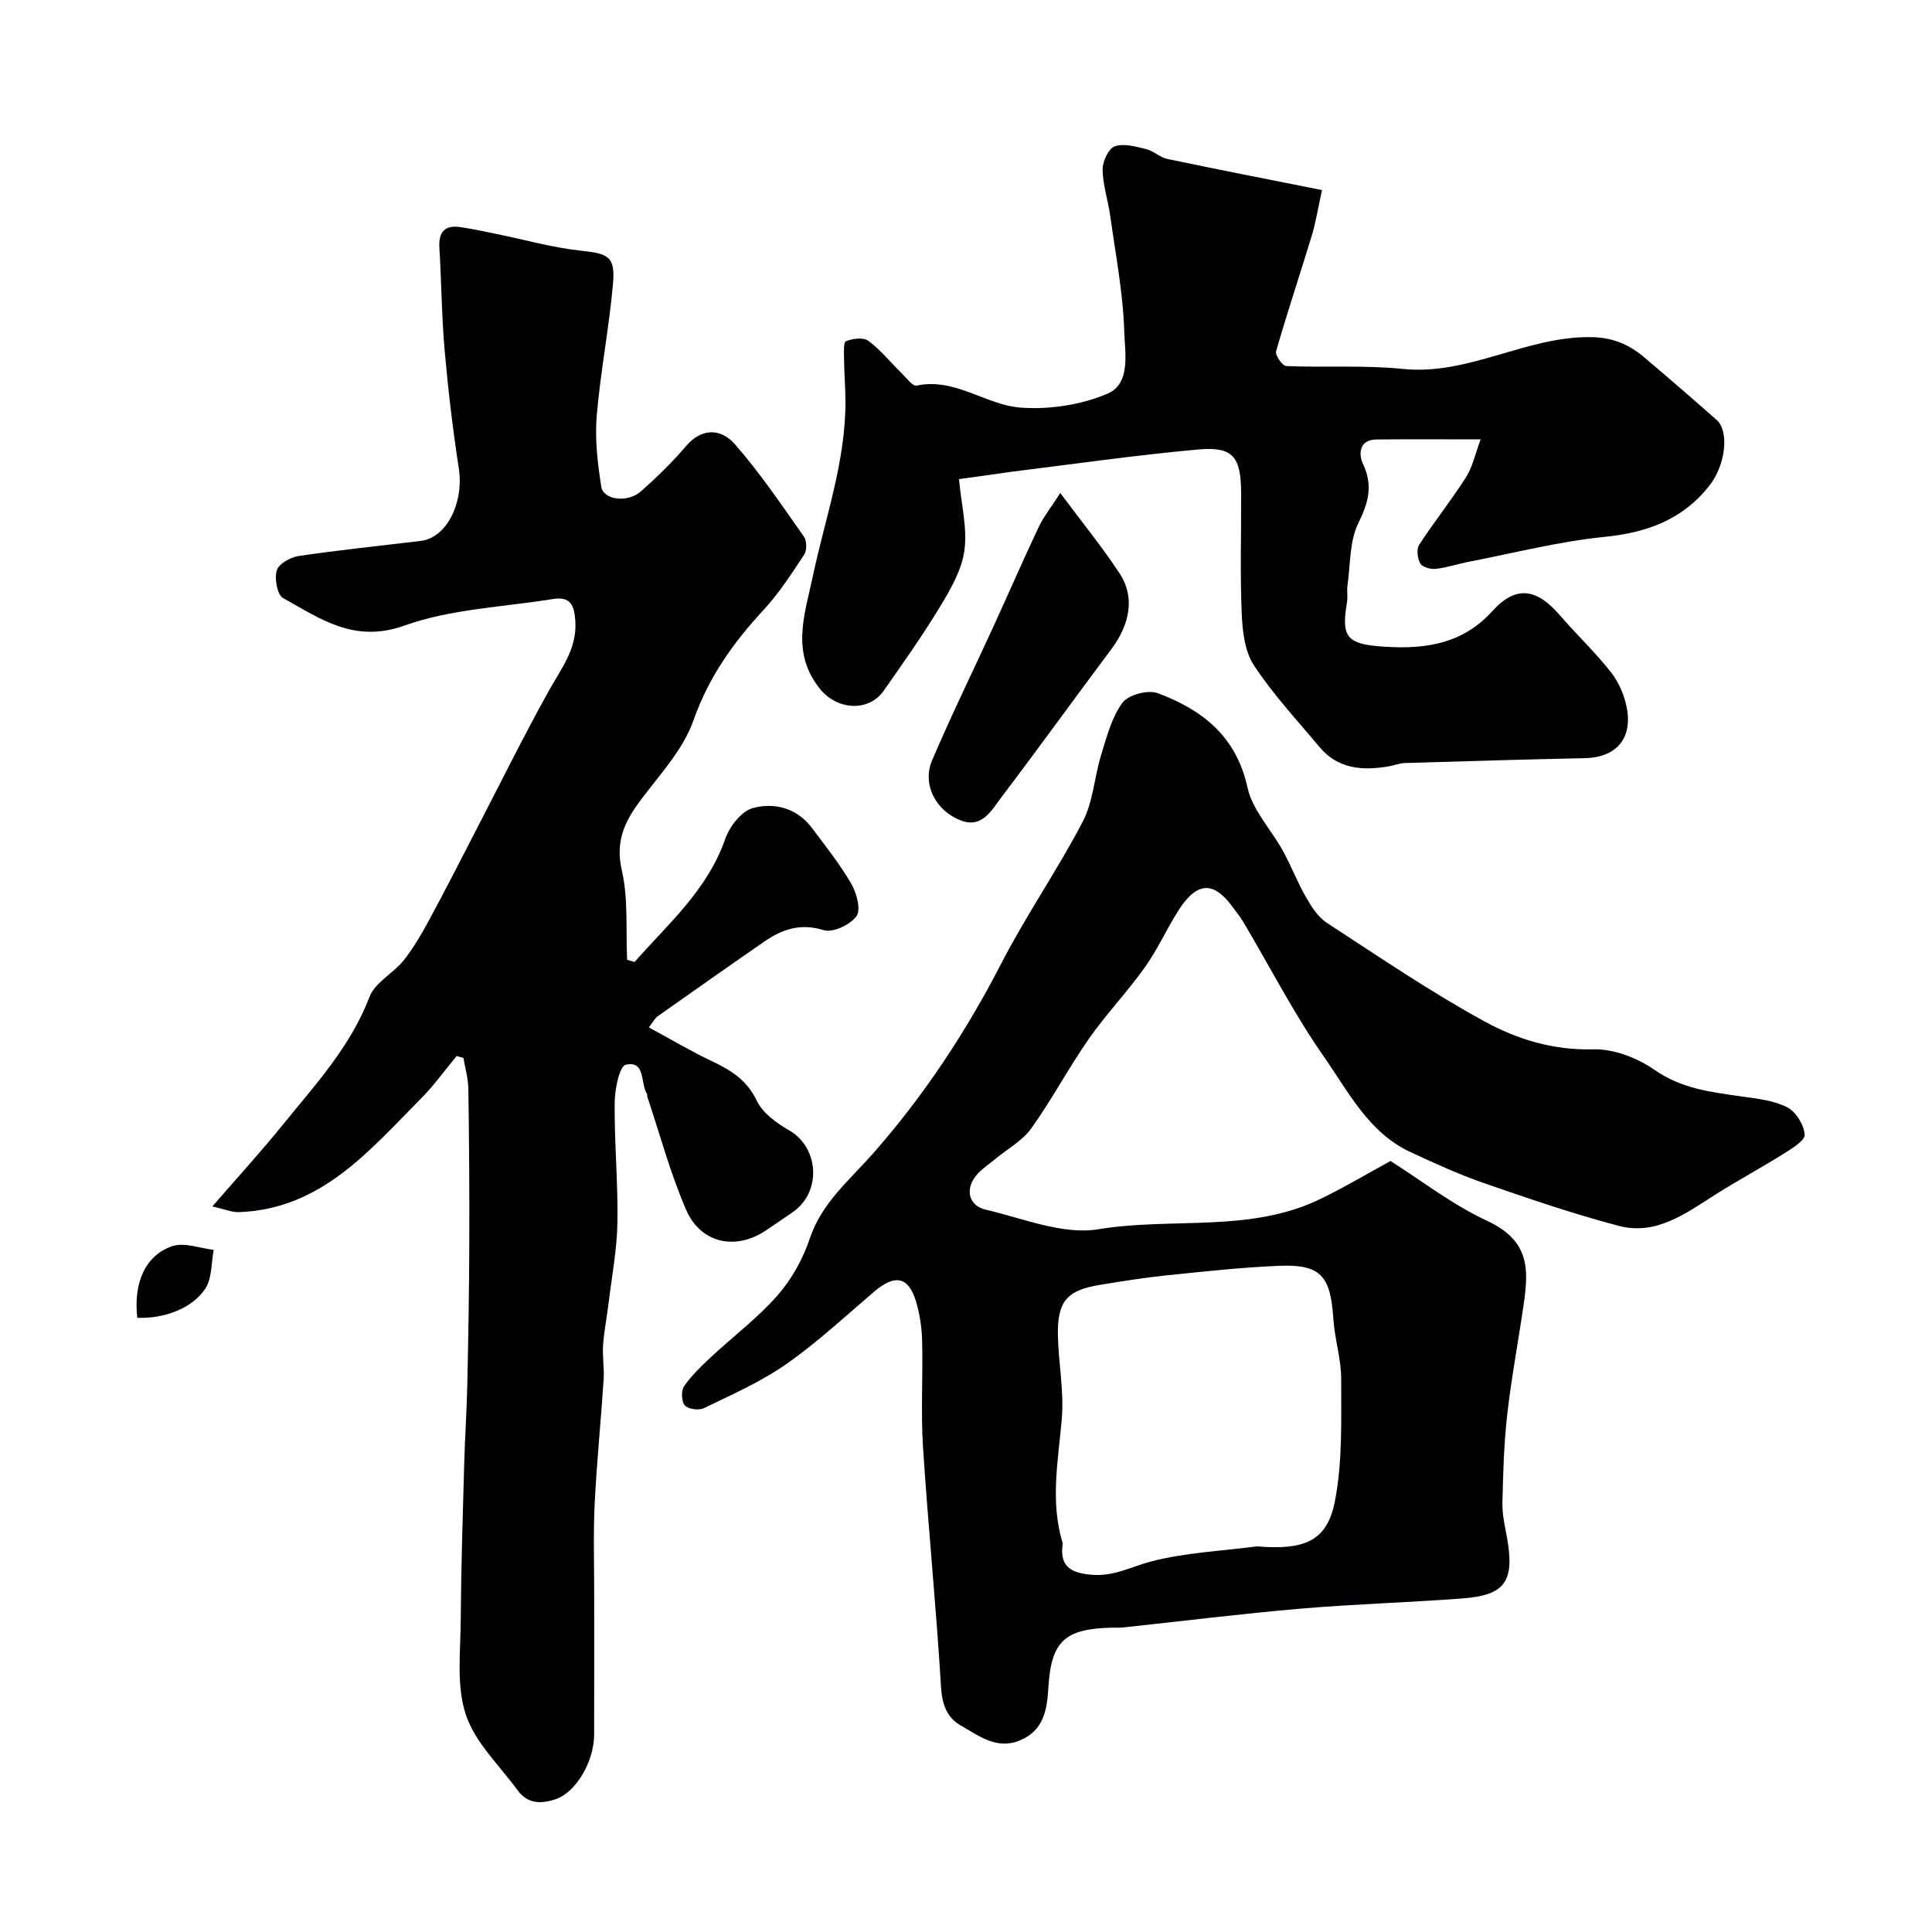
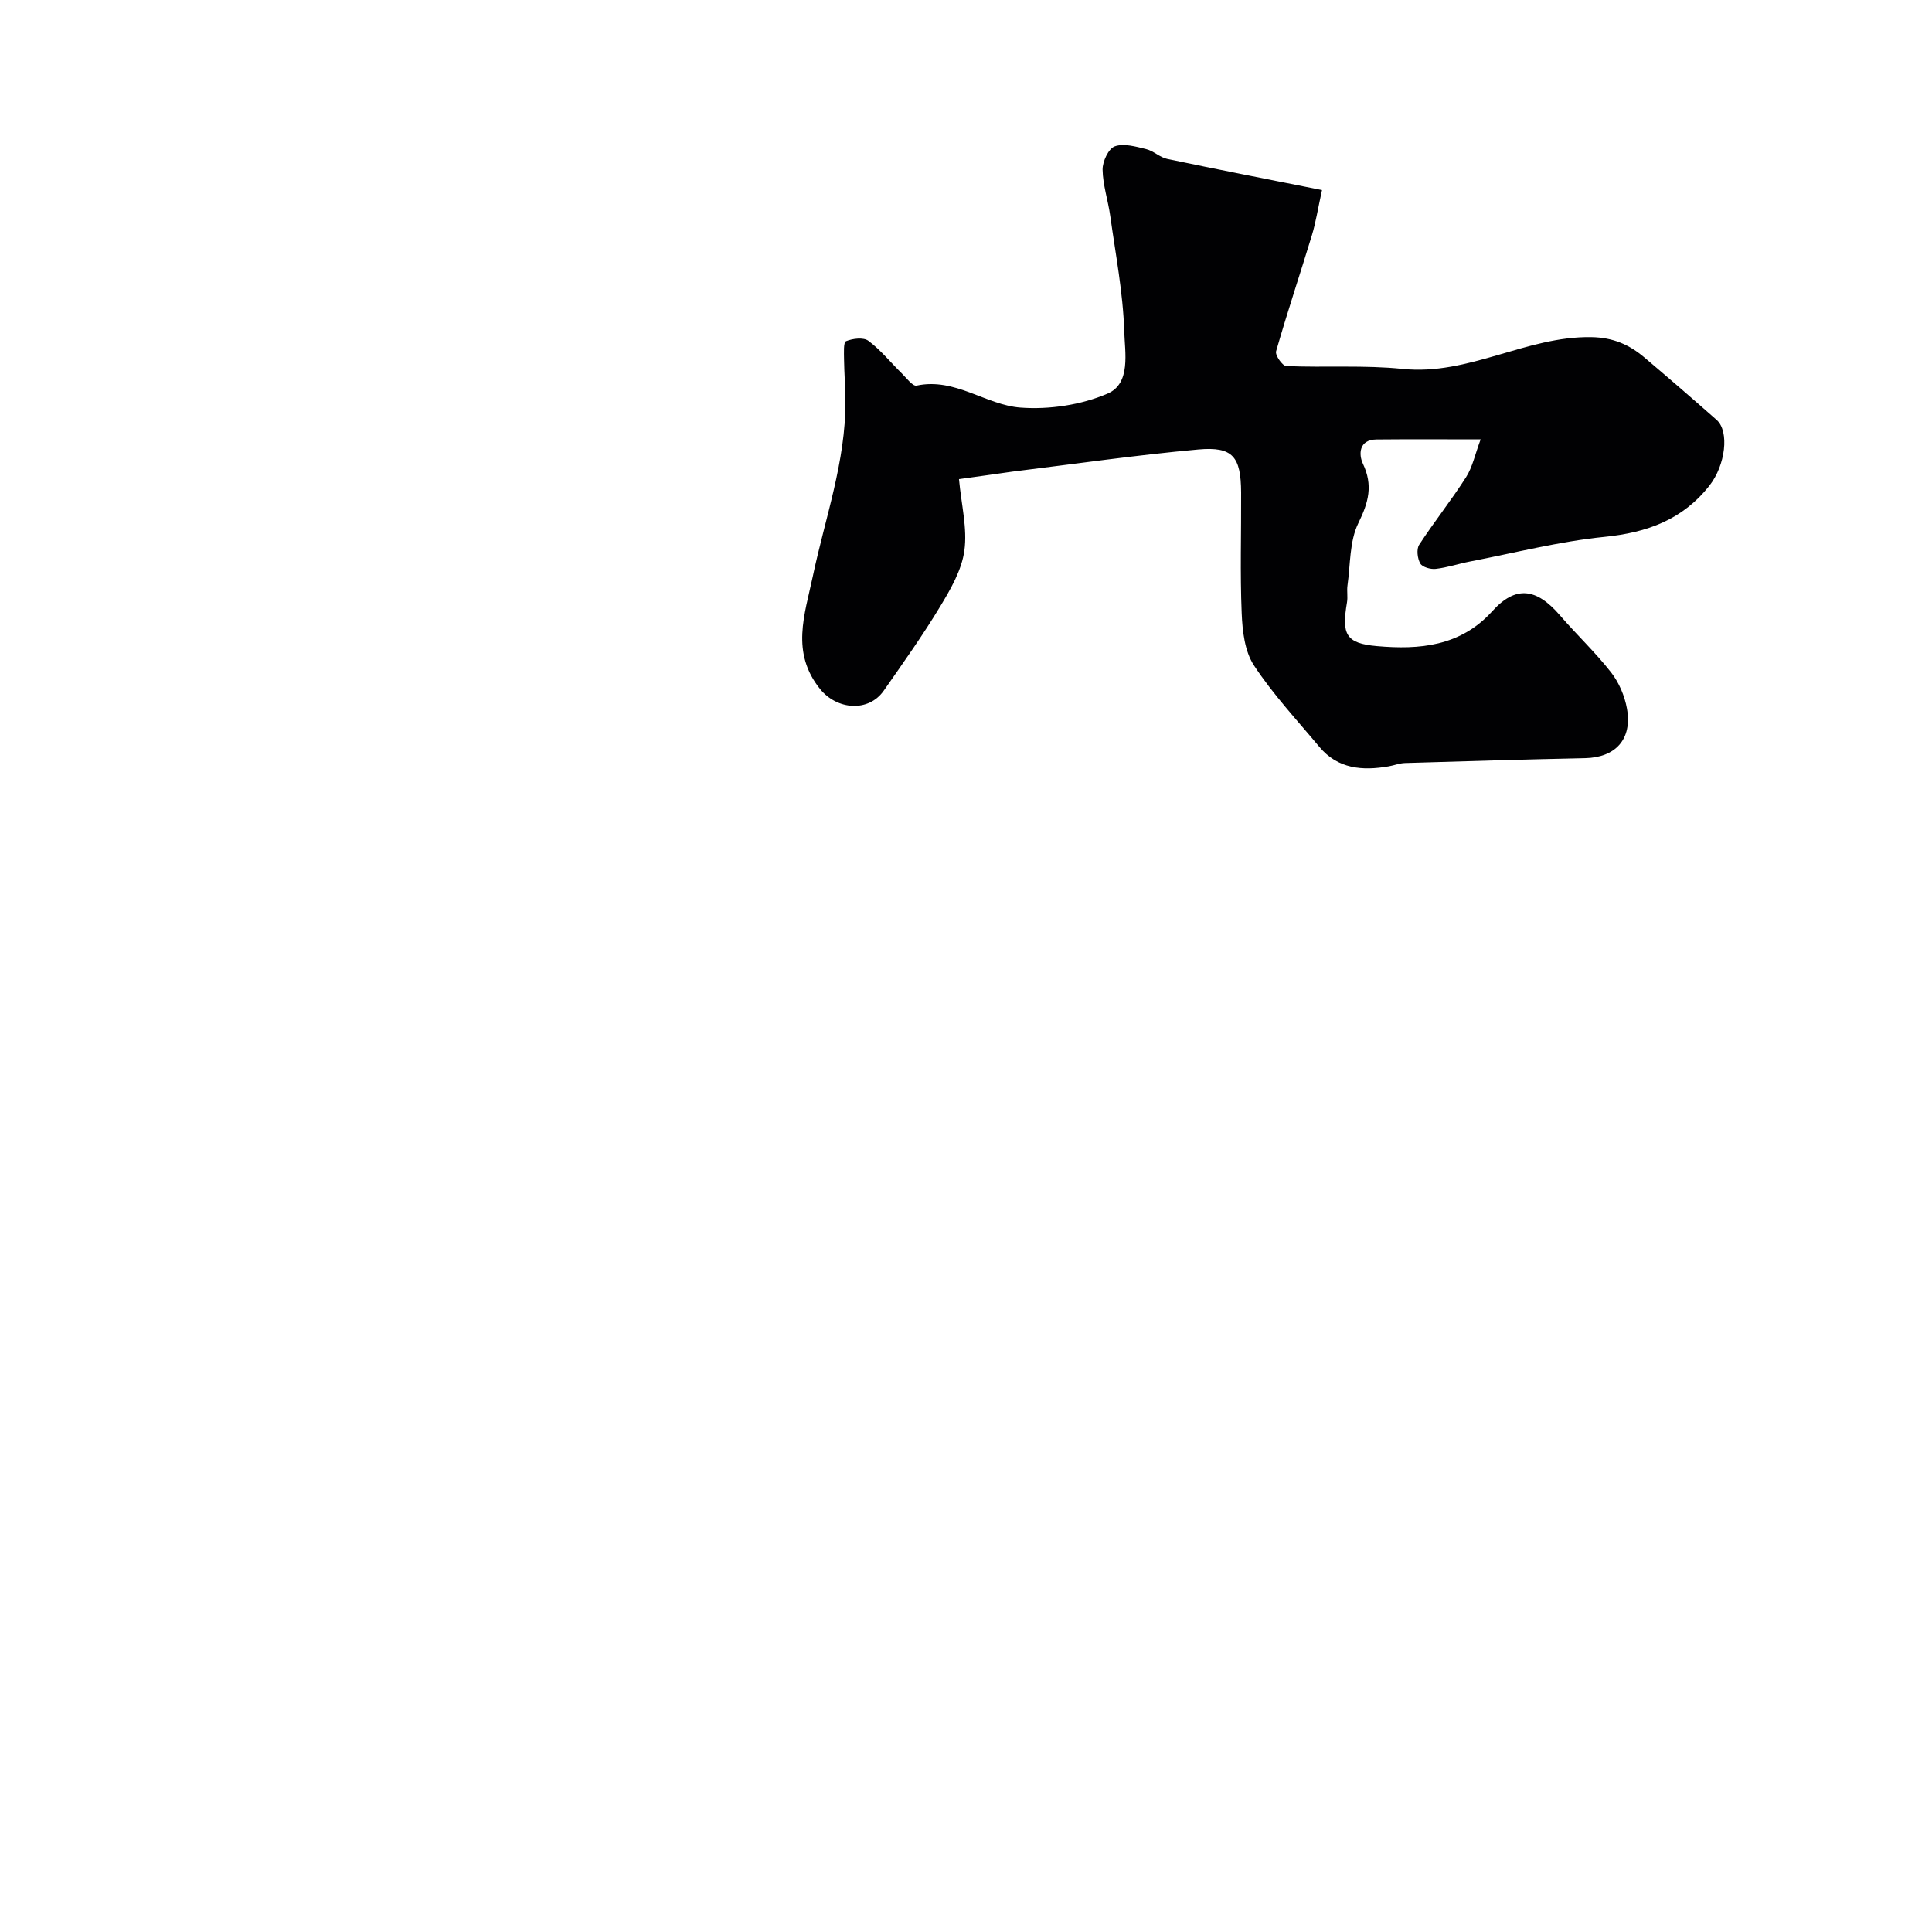
<svg xmlns="http://www.w3.org/2000/svg" enable-background="new 0 0 400 400" viewBox="0 0 400 400">
  <g fill="#010103">
-     <path d="m287.89 240.37c6.24 3.94 12.74 9.01 20.02 12.4 8.74 4.07 8.63 9.88 7.55 17.29-1.1 7.59-2.53 15.15-3.4 22.76-.69 6.08-.86 12.23-1 18.36-.05 2.42.54 4.87.97 7.28 1.56 8.9-.39 11.8-9.13 12.47-11.19.86-22.42 1.16-33.59 2.12-12.26 1.05-24.47 2.58-36.71 3.89-.82.09-1.66.03-2.5.05-9.66.25-12.48 2.79-13.05 12.47-.27 4.7-1.04 8.88-5.92 10.89-4.81 1.98-8.56-1.03-12.27-3.14-2.78-1.59-3.81-4.29-4.03-7.89-.99-16.58-2.66-33.13-3.73-49.71-.47-7.3 0-14.66-.18-21.99-.07-2.75-.49-5.57-1.28-8.19-1.54-5.13-4.35-5.66-8.59-2.06-6 5.11-11.8 10.53-18.23 15.03-5.25 3.68-11.26 6.31-17.06 9.14-1.05.51-3.25.23-3.97-.56-.71-.77-.8-3.04-.16-3.97 1.54-2.23 3.57-4.17 5.57-6.04 4.59-4.28 9.68-8.1 13.79-12.79 2.93-3.34 5.26-7.56 6.68-11.79 2.47-7.36 8.2-12.04 12.98-17.46 10.63-12.05 19.35-25.27 26.71-39.56 5.15-9.99 11.62-19.3 16.81-29.26 2.18-4.19 2.42-9.36 3.86-13.99 1.14-3.68 2.16-7.66 4.38-10.65 1.22-1.64 5.27-2.7 7.27-1.96 9.22 3.42 16.29 8.92 18.61 19.57 1.02 4.66 4.9 8.67 7.32 13.07 1.72 3.13 3 6.5 4.77 9.59 1.13 1.96 2.48 4.12 4.31 5.31 10.79 7.03 21.47 14.31 32.75 20.47 6.74 3.68 14.22 5.96 22.44 5.73 4.24-.11 9.14 1.79 12.7 4.27 5.6 3.91 11.73 4.59 18.02 5.49 3.2.46 6.62.81 9.42 2.24 1.8.92 3.48 3.64 3.62 5.66.08 1.25-2.7 2.92-4.44 4.01-4.65 2.92-9.5 5.52-14.13 8.46-6.12 3.89-12.23 8.45-19.93 6.42-9.42-2.48-18.67-5.65-27.88-8.84-5.2-1.8-10.24-4.11-15.23-6.43-8.69-4.04-12.85-12.49-17.92-19.74-6.15-8.79-11.08-18.43-16.57-27.69-.75-1.26-1.66-2.42-2.54-3.59-3.41-4.5-6.83-5.57-11.02.99-2.45 3.85-4.32 8.09-6.96 11.79-3.66 5.13-8.06 9.73-11.66 14.89-4.17 5.98-7.58 12.49-11.83 18.42-1.84 2.58-4.94 4.26-7.46 6.35-1.26 1.05-2.67 1.97-3.75 3.18-2.58 2.88-1.91 6.46 1.74 7.31 7.75 1.8 15.99 5.28 23.37 4.06 15.44-2.55 31.75.88 46.42-6.5 4.52-2.21 8.84-4.77 14.04-7.63zm-27.65 79.79c10.06.84 14.57-1.22 16.15-9.41 1.58-8.17 1.27-16.76 1.29-25.17.01-4.19-1.36-8.37-1.63-12.58-.57-8.84-2.63-11.27-11.16-10.93-7.87.32-15.72 1.2-23.56 2-4.54.47-9.05 1.21-13.56 1.94-6.87 1.11-8.88 3.4-8.74 10.5.12 5.76 1.29 11.57.8 17.26-.73 8.58-2.43 17.08.15 25.61.05.15.02.33 0 .5-.61 4.76 2.17 5.86 6.2 6.17 4.44.35 8.12-1.71 12.15-2.77 7.1-1.84 14.59-2.16 21.91-3.12z" />
-     <path d="m131.38 199.17c6.97-7.92 15.08-14.89 18.76-25.45.9-2.58 3.36-5.79 5.73-6.42 4.42-1.2 9.1-.04 12.2 4.08 2.85 3.79 5.82 7.53 8.19 11.61 1.11 1.91 2.02 5.36 1.06 6.7-1.28 1.77-4.89 3.47-6.77 2.89-4.87-1.51-8.65-.17-12.39 2.42-7.38 5.1-14.71 10.27-22.04 15.44-.49.35-.79.99-1.78 2.27 4.56 2.47 8.71 4.94 13.06 7 3.93 1.86 7.23 3.89 9.28 8.17 1.21 2.53 4.05 4.63 6.62 6.09 6.31 3.57 6.88 12.87.77 17.03-1.89 1.29-3.76 2.61-5.68 3.87-6.18 4.04-13.33 2.53-16.33-4.38-3.28-7.56-5.42-15.61-8.05-23.46-.05-.15.04-.37-.03-.49-1.46-2.19-.23-7.02-4.42-6.1-1.32.29-2.28 5.14-2.3 7.91-.07 8.26.71 16.53.57 24.79-.09 5.54-1.15 11.07-1.82 16.61-.35 2.91-.94 5.81-1.15 8.73-.17 2.35.27 4.74.12 7.08-.56 8.53-1.42 17.05-1.85 25.58-.31 6.15-.11 12.33-.11 18.49-.01 9.83.03 19.66-.01 29.5-.02 5.7-3.83 11.94-7.9 13.35-3.1 1.07-5.9 1-7.97-1.85-3.75-5.14-8.81-9.89-10.71-15.67-1.97-5.99-1.08-12.99-1.04-19.55.07-10.82.42-21.64.72-32.47.15-5.44.53-10.88.64-16.32.21-9.7.38-19.41.41-29.11.04-10.69-.03-21.37-.19-32.06-.03-2.14-.66-4.28-1.02-6.42-.47-.13-.94-.26-1.41-.39-2.48 2.98-4.75 6.17-7.47 8.9-10.68 10.76-20.63 22.81-37.61 23.42-1.46.05-2.94-.61-5.5-1.18 5.32-6.14 10.06-11.31 14.47-16.76 6.76-8.35 14.11-16.25 18.08-26.64 1.14-2.99 4.94-4.87 7.1-7.59 2.09-2.64 3.79-5.63 5.4-8.61 3.23-5.96 6.29-12.01 9.41-18.03 5.06-9.75 9.91-19.61 15.25-29.2 2.54-4.57 5.8-8.58 5.45-14.34-.2-3.38-1.09-5.16-4.62-4.59-10.31 1.67-21.09 2.04-30.77 5.5-10.41 3.72-17.41-1.42-25.13-5.7-1.21-.67-1.81-4.02-1.3-5.72.4-1.36 2.81-2.73 4.5-2.98 8.42-1.25 16.9-2.11 25.36-3.14 5.36-.66 8.91-7.96 7.83-15.01-1.24-8.09-2.21-16.23-2.93-24.39-.62-7.07-.66-14.2-1.09-21.29-.2-3.27 1.13-4.75 4.36-4.27 2.57.38 5.11.94 7.66 1.46 5.71 1.16 11.36 2.78 17.12 3.4 5.9.63 7.32 1.18 6.79 7.03-.81 9.11-2.6 18.14-3.36 27.26-.4 4.82.2 9.79.95 14.61.43 2.76 5.49 3.37 8.21.95 3.28-2.92 6.47-6 9.31-9.34 3.38-3.99 7.37-3.56 10.09-.47 5.27 5.98 9.74 12.66 14.35 19.19.61.86.63 2.83.05 3.71-2.61 3.95-5.2 7.99-8.4 11.45-6.28 6.77-11.38 13.92-14.53 22.89-2.14 6.09-7.04 11.28-11.03 16.63-3.26 4.37-5.16 8.45-3.8 14.38 1.36 5.96.81 12.35 1.1 18.55.52.14 1.03.3 1.54.45z" />
-     <path d="m198.55 99.2c.49 5.34 1.75 10.17 1.12 14.76-.54 4.02-2.82 7.97-4.99 11.56-3.62 6-7.69 11.73-11.71 17.48-3.16 4.51-9.68 3.97-13.16-.32-6.14-7.59-3.21-15.41-1.52-23.39 2.54-12.03 6.82-23.76 6.75-36.28-.02-2.87-.25-5.73-.29-8.6-.01-1.31-.15-3.54.41-3.77 1.38-.56 3.61-.84 4.63-.08 2.56 1.91 4.61 4.49 6.92 6.75.97.95 2.25 2.7 3.05 2.53 7.98-1.72 14.33 4.02 21.54 4.55 5.96.44 12.56-.55 18.02-2.9 4.87-2.09 3.57-8.54 3.44-12.94-.25-7.98-1.8-15.92-2.9-23.87-.45-3.21-1.53-6.37-1.58-9.57-.02-1.67 1.22-4.34 2.52-4.81 1.87-.67 4.37.05 6.5.57 1.53.37 2.83 1.71 4.35 2.03 10.43 2.19 20.9 4.23 32.06 6.45-.89 4.04-1.3 6.75-2.09 9.34-2.44 8.03-5.11 15.99-7.42 24.05-.23.8 1.32 3.02 2.11 3.05 8.03.34 16.13-.23 24.1.59 13.69 1.41 25.57-6.8 39.03-6.58 4.53.07 7.87 1.55 11.03 4.22 5.02 4.25 10 8.56 14.93 12.91 2.71 2.4 1.81 9.41-1.45 13.57-5.55 7.08-12.9 9.76-21.73 10.65-9.36.94-18.58 3.31-27.86 5.1-2.38.46-4.72 1.26-7.12 1.53-1.05.12-2.75-.36-3.19-1.12-.59-1.04-.82-2.97-.22-3.88 3.09-4.75 6.65-9.2 9.7-13.98 1.33-2.09 1.85-4.69 3.02-7.83-7.73 0-14.65-.05-21.58.02-3.67.04-3.68 3.14-2.8 5 2.13 4.5 1.18 8-.94 12.32-1.85 3.77-1.63 8.57-2.25 12.92-.16 1.14.1 2.35-.1 3.49-1.12 6.6-.29 8.48 6.21 9.05 8.73.77 17.27.08 23.86-7.22 4.85-5.37 9.13-4.83 14.04.87 3.45 4 7.33 7.65 10.58 11.81 1.63 2.09 2.8 4.85 3.27 7.47 1.14 6.36-2.37 10.14-8.68 10.27-12.43.26-24.86.63-37.29 1.01-1.12.03-2.23.49-3.35.68-5.43.95-10.54.56-14.37-4.04-4.62-5.54-9.6-10.87-13.54-16.87-1.91-2.91-2.38-7.11-2.53-10.77-.35-8.32-.08-16.66-.12-24.99-.04-7.44-1.7-9.57-8.86-8.93-12.87 1.16-25.68 3.01-38.51 4.59-3.37.47-6.75.97-11.04 1.55z" />
-     <path d="m219.52 102.07c4.6 6.18 8.73 11.25 12.32 16.7 3.16 4.79 2.13 10.47-1.78 15.68-7.62 10.17-15.05 20.48-22.72 30.6-2 2.64-3.99 6.44-8.25 4.87-5.43-2.01-8.21-7.59-6.11-12.5 4-9.37 8.49-18.53 12.74-27.79 3.12-6.8 6.09-13.67 9.29-20.43 1.03-2.17 2.57-4.1 4.51-7.13z" />
-     <path d="m28.42 272.83c-.81-7.24 1.65-12.94 7.27-14.83 2.48-.84 5.68.45 8.56.77-.53 2.7-.34 5.86-1.73 8-2.72 4.16-8.62 6.3-14.1 6.06z" />
+     <path d="m198.55 99.2c.49 5.34 1.75 10.17 1.12 14.76-.54 4.02-2.82 7.97-4.99 11.56-3.62 6-7.69 11.73-11.71 17.48-3.16 4.51-9.68 3.97-13.16-.32-6.14-7.59-3.21-15.41-1.52-23.39 2.54-12.03 6.82-23.76 6.75-36.28-.02-2.87-.25-5.73-.29-8.6-.01-1.31-.15-3.54.41-3.77 1.38-.56 3.61-.84 4.63-.08 2.56 1.91 4.61 4.49 6.92 6.75.97.95 2.25 2.7 3.05 2.53 7.98-1.72 14.33 4.02 21.54 4.55 5.96.44 12.56-.55 18.02-2.9 4.87-2.09 3.57-8.54 3.44-12.94-.25-7.98-1.8-15.92-2.9-23.87-.45-3.21-1.53-6.37-1.58-9.57-.02-1.67 1.22-4.34 2.52-4.81 1.87-.67 4.37.05 6.5.57 1.53.37 2.83 1.71 4.35 2.03 10.43 2.19 20.9 4.23 32.06 6.45-.89 4.04-1.3 6.75-2.09 9.34-2.44 8.03-5.11 15.99-7.42 24.05-.23.8 1.32 3.02 2.11 3.05 8.03.34 16.13-.23 24.1.59 13.69 1.41 25.57-6.8 39.03-6.58 4.53.07 7.87 1.55 11.03 4.22 5.02 4.25 10 8.56 14.93 12.91 2.71 2.4 1.81 9.41-1.45 13.57-5.55 7.08-12.9 9.76-21.73 10.65-9.36.94-18.58 3.31-27.86 5.1-2.38.46-4.72 1.26-7.12 1.53-1.05.12-2.75-.36-3.19-1.12-.59-1.04-.82-2.97-.22-3.88 3.09-4.75 6.65-9.2 9.7-13.98 1.33-2.09 1.85-4.69 3.02-7.83-7.73 0-14.65-.05-21.58.02-3.67.04-3.68 3.14-2.8 5 2.13 4.5 1.18 8-.94 12.32-1.85 3.77-1.63 8.57-2.25 12.92-.16 1.14.1 2.35-.1 3.49-1.12 6.6-.29 8.48 6.21 9.05 8.73.77 17.27.08 23.86-7.22 4.85-5.37 9.13-4.83 14.04.87 3.45 4 7.33 7.65 10.58 11.81 1.63 2.09 2.8 4.85 3.27 7.47 1.14 6.36-2.37 10.14-8.68 10.27-12.43.26-24.86.63-37.29 1.01-1.12.03-2.23.49-3.35.68-5.43.95-10.54.56-14.37-4.04-4.62-5.54-9.6-10.87-13.54-16.87-1.91-2.91-2.38-7.11-2.53-10.77-.35-8.32-.08-16.66-.12-24.99-.04-7.44-1.7-9.57-8.86-8.93-12.87 1.16-25.68 3.01-38.51 4.59-3.37.47-6.75.97-11.04 1.55" />
  </g>
</svg>